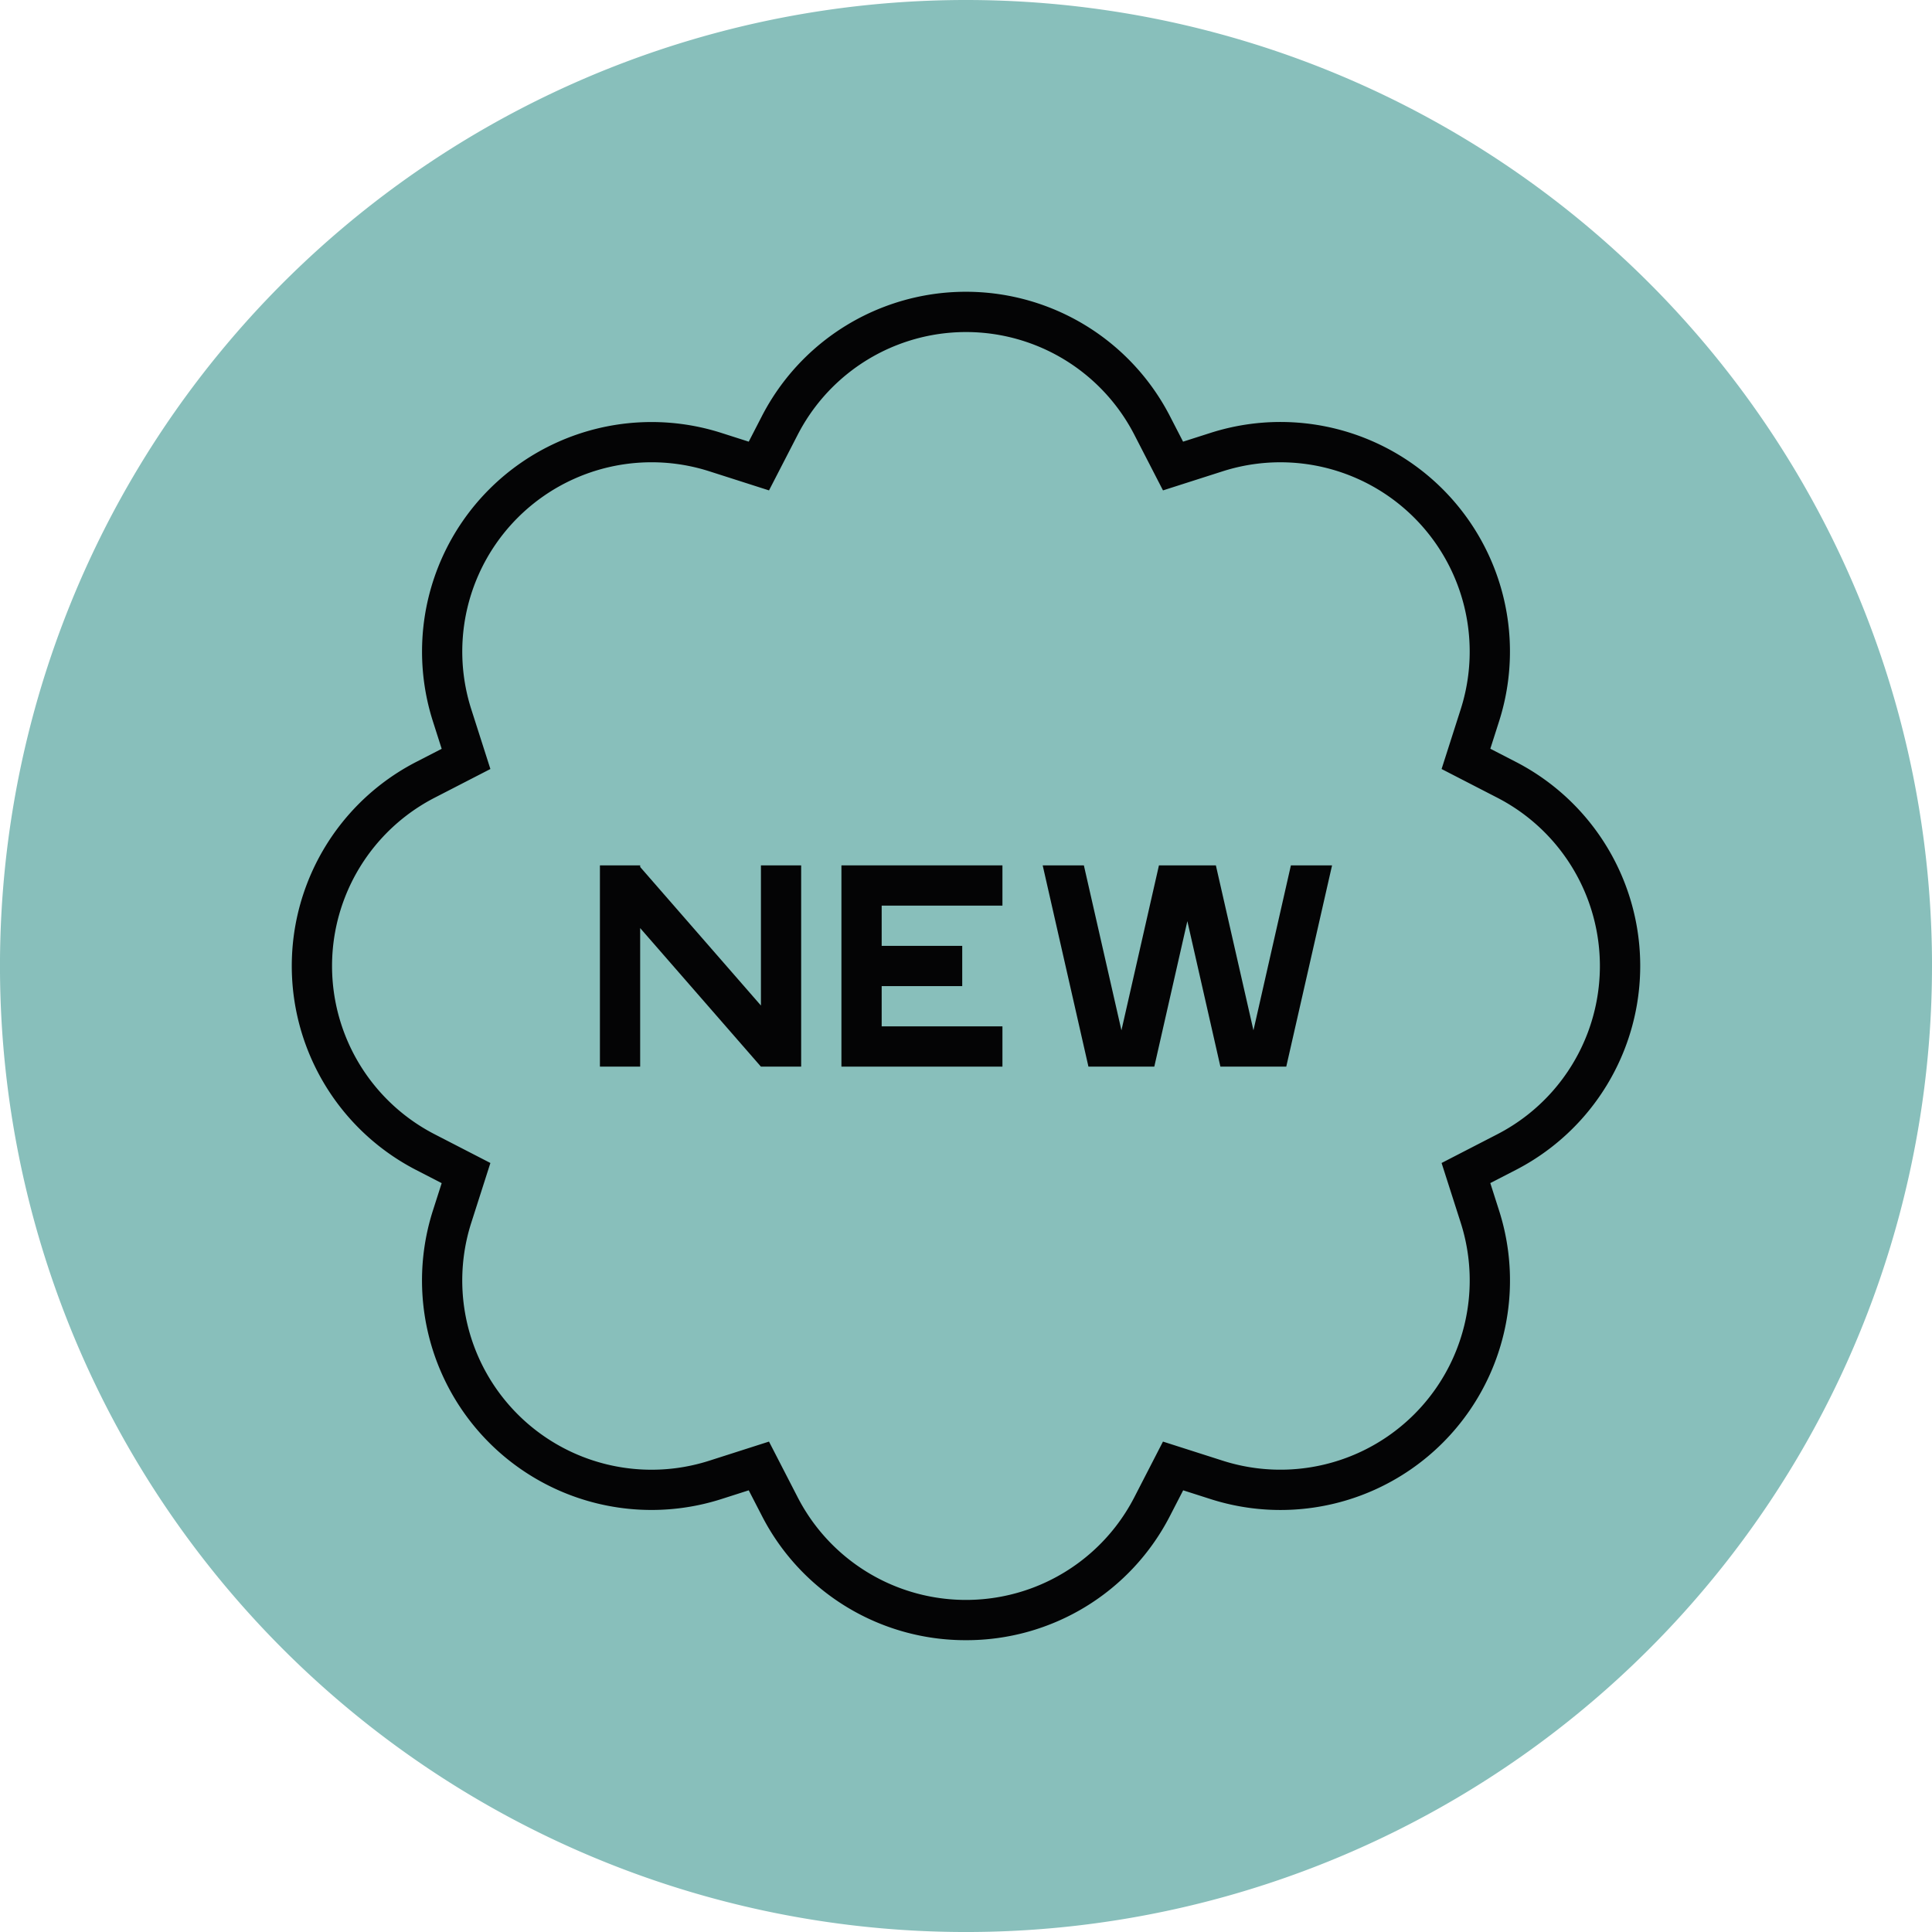
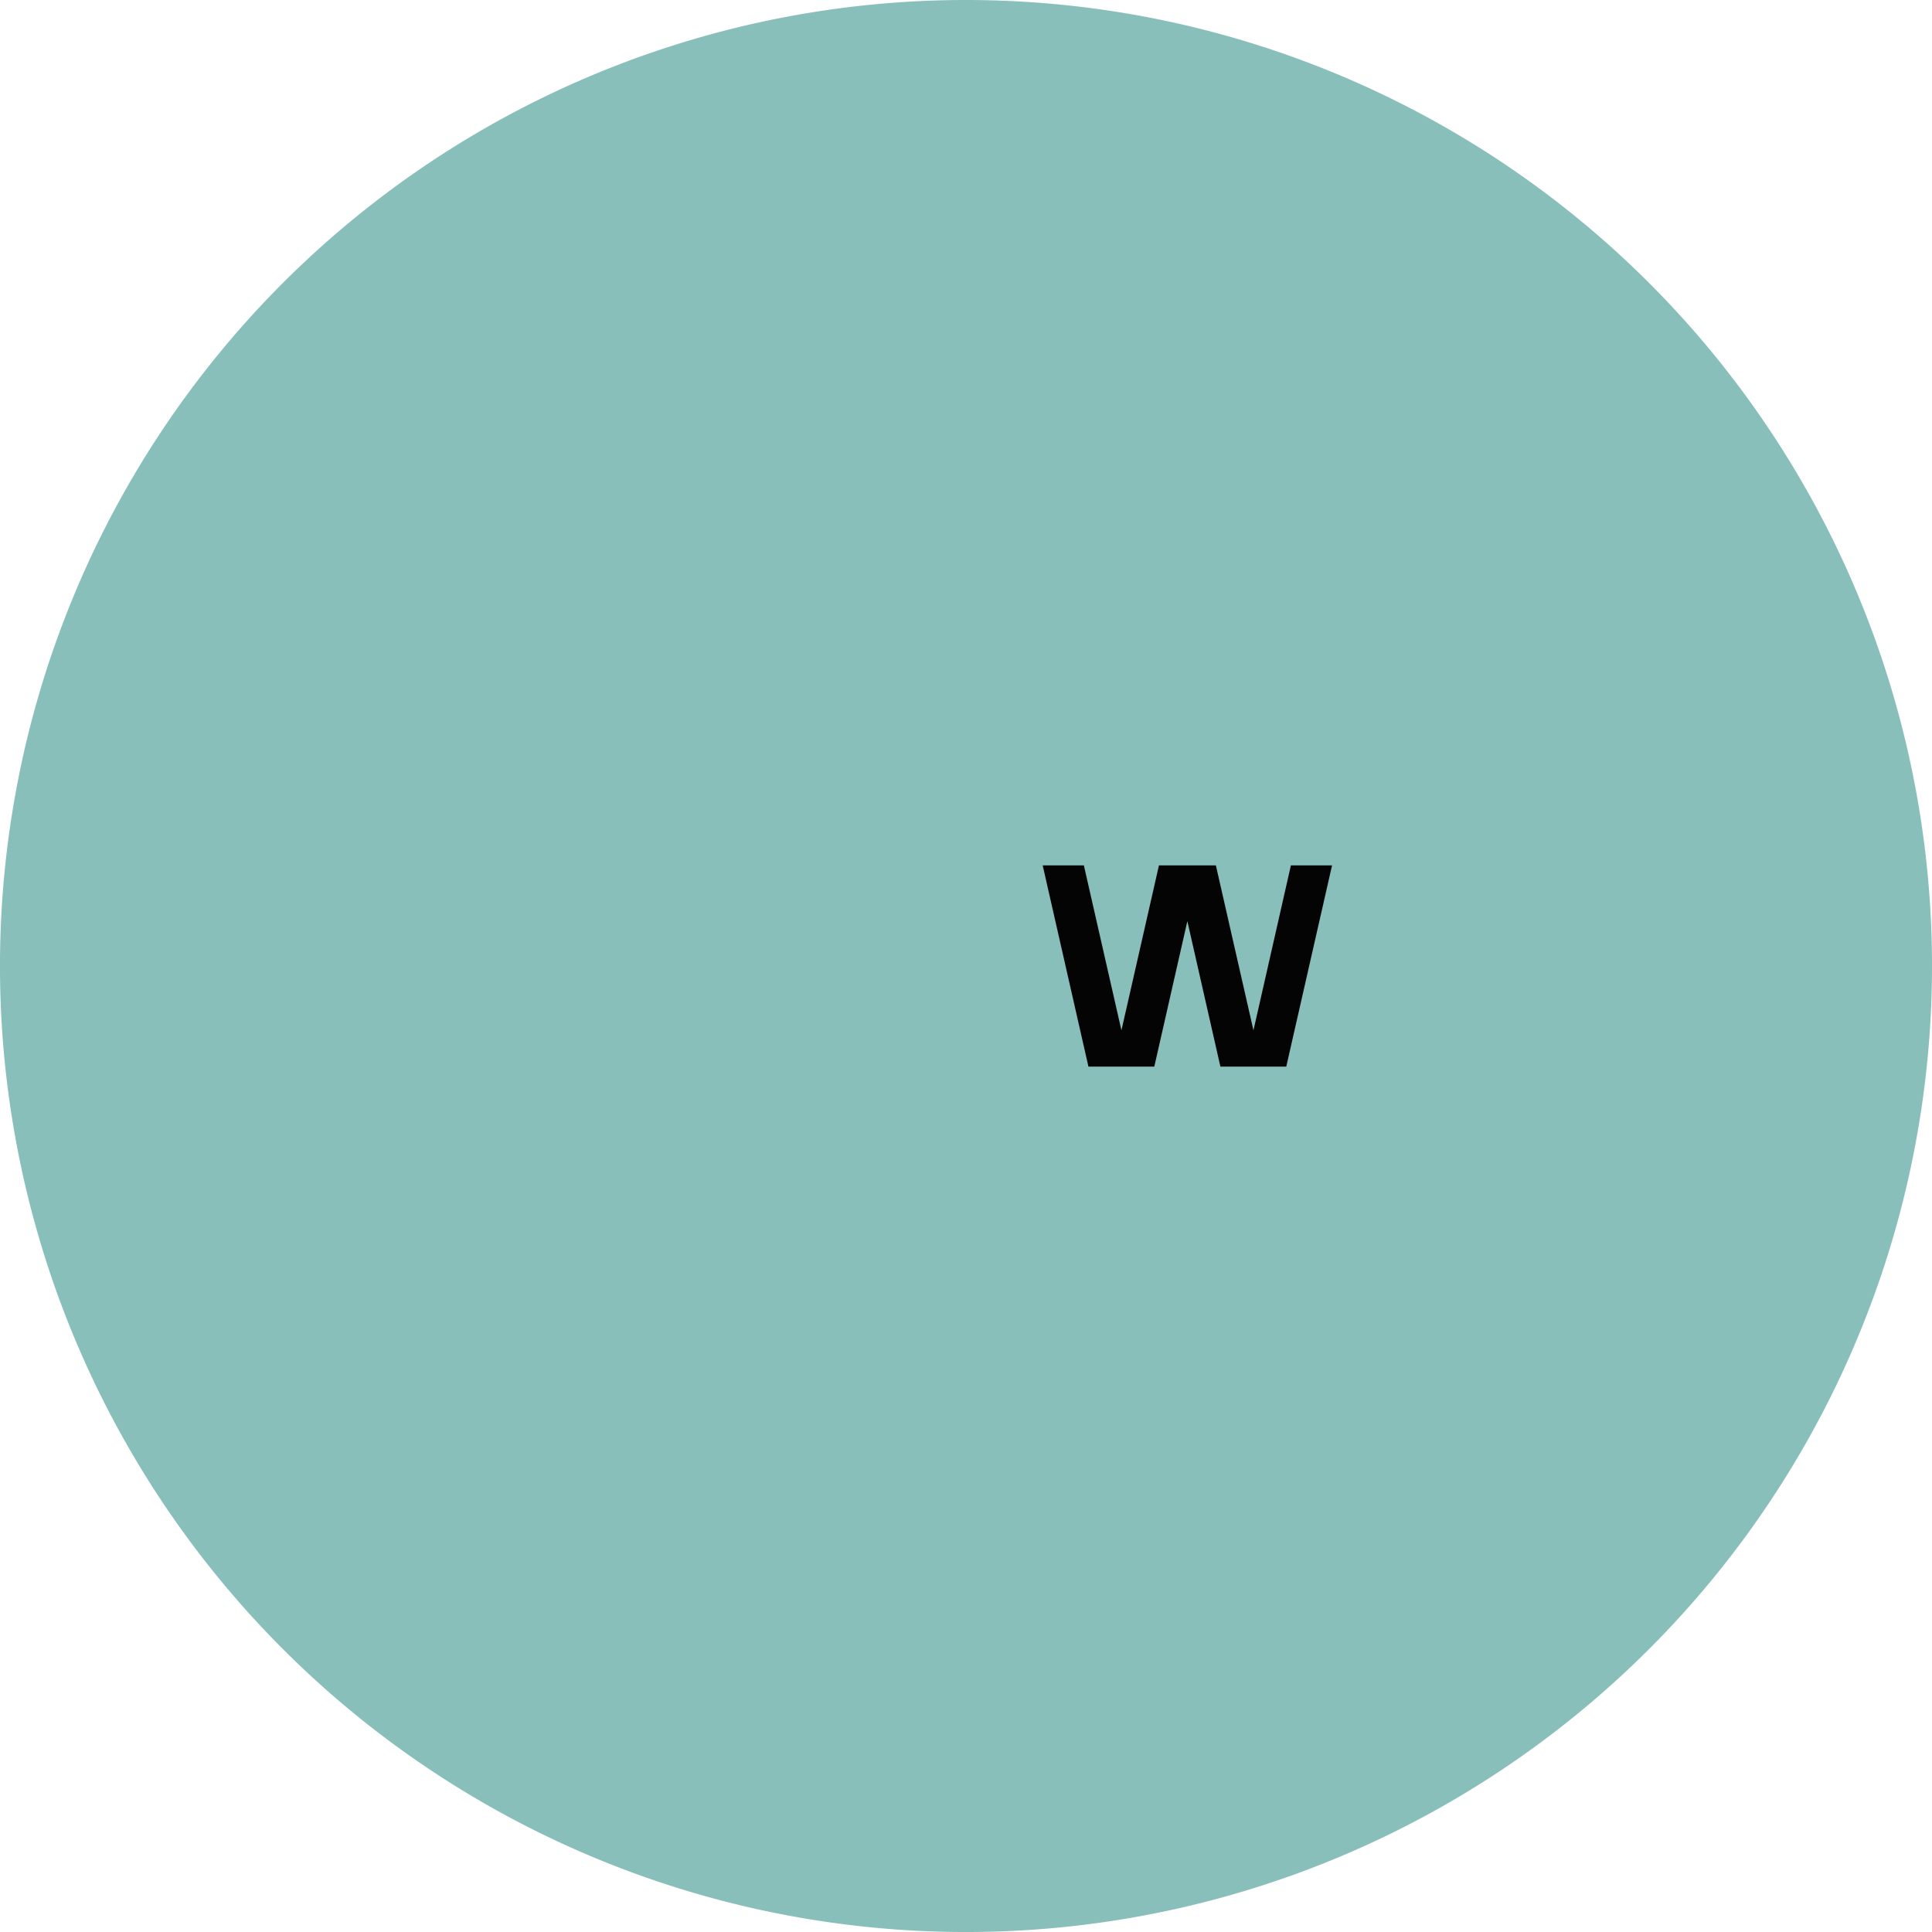
<svg xmlns="http://www.w3.org/2000/svg" width="105.221" height="105.221" viewBox="0 0 105.221 105.221">
  <g id="Gruppe_26458" data-name="Gruppe 26458" transform="translate(24103.859 1266.973)">
    <g id="Gruppe_26456" data-name="Gruppe 26456" transform="translate(-23985.102 -1339.216)">
      <path id="Pfad_99816" data-name="Pfad 99816" d="M105.221,52.611A52.611,52.611,0,1,1,52.611,0a52.611,52.611,0,0,1,52.611,52.611" transform="translate(-118.757 72.243)" fill="#88bfbb" />
-       <path id="Pfad_99817" data-name="Pfad 99817" d="M92.39,88.192V86H83.621V96.961H92.39V94.768H85.813V92.576H90.2V90.384H85.813V88.192Z" transform="translate(-156.552 33.373)" fill="#040405" />
-       <path id="Pfad_99818" data-name="Pfad 99818" d="M68.39,86v7.633l-6.576-7.544V86H59.621V96.961h2.192V89.416l6.576,7.544h2.192V86Z" transform="translate(-145.705 33.373)" fill="#040405" />
      <path id="Pfad_99819" data-name="Pfad 99819" d="M117.139,86,115.1,94.985,113.053,86h-3.1l-2.043,8.985L105.864,86h-2.243l2.492,10.961H109.7l1.8-7.923,1.8,7.923h3.587L119.381,86Z" transform="translate(-165.591 33.373)" fill="#040405" />
-       <path id="Pfad_99820" data-name="Pfad 99820" d="M65.718,102.436A12.457,12.457,0,0,1,54.6,95.659l-.714-1.385-1.485.475A12.5,12.5,0,0,1,36.687,79.031l.476-1.486-1.385-.714a12.5,12.5,0,0,1,0-22.228l1.385-.713L36.687,52.4A12.5,12.5,0,0,1,52.4,36.687l1.486.475.713-1.384a12.5,12.5,0,0,1,22.229,0l.713,1.384,1.486-.475A12.5,12.5,0,0,1,94.749,52.4l-.475,1.486,1.384.713a12.5,12.5,0,0,1,0,22.229l-1.385.713.475,1.486A12.5,12.5,0,0,1,79.031,94.749l-1.485-.475-.714,1.385a12.457,12.457,0,0,1-11.115,6.777M54.989,91.62l1.563,3.035a10.311,10.311,0,0,0,18.332,0l1.562-3.035,3.253,1.04A10.31,10.31,0,0,0,92.662,79.7L91.62,76.447l3.034-1.564a10.31,10.31,0,0,0,0-18.33L91.62,54.99l1.041-3.253A10.311,10.311,0,0,0,79.7,38.775l-3.253,1.041-1.562-3.034a10.309,10.309,0,0,0-18.331,0l-1.564,3.034-3.253-1.041A10.31,10.31,0,0,0,38.775,51.737l1.041,3.253-3.035,1.563a10.309,10.309,0,0,0,0,18.33l3.035,1.564L38.775,79.7A10.308,10.308,0,0,0,51.737,92.661Z" transform="translate(-131.865 59.135)" fill="#040405" />
    </g>
  </g>
</svg>